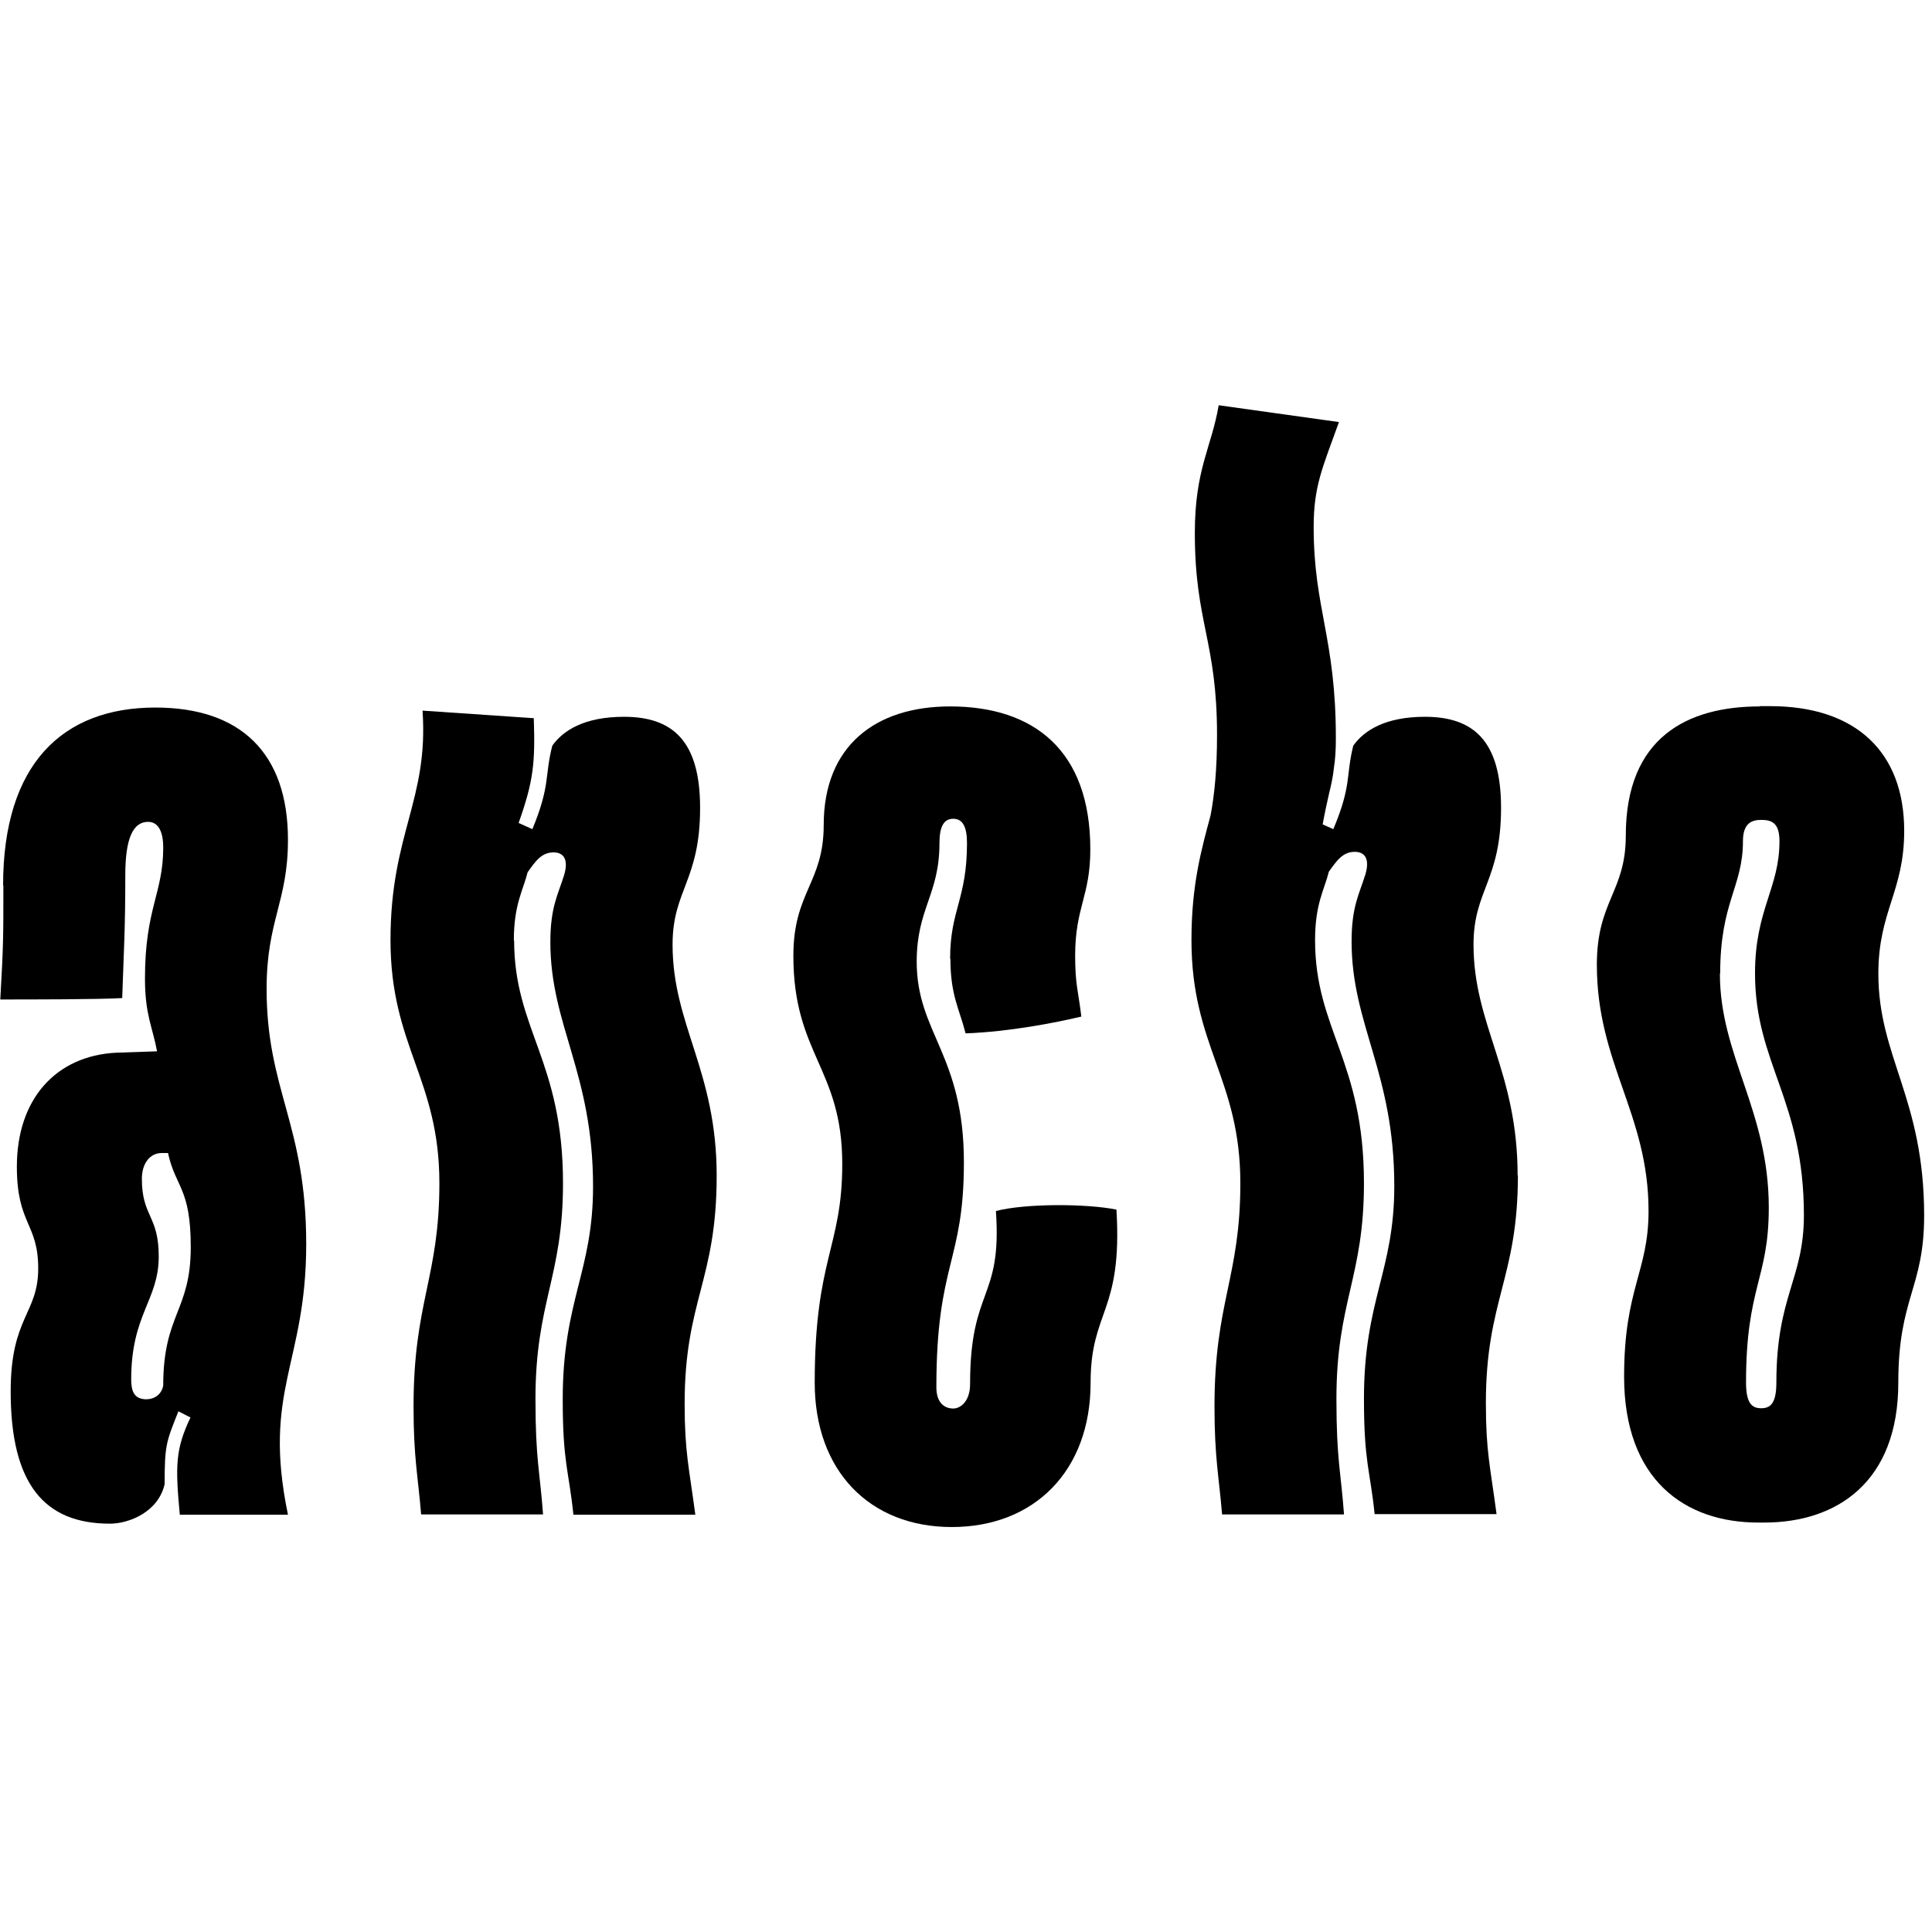
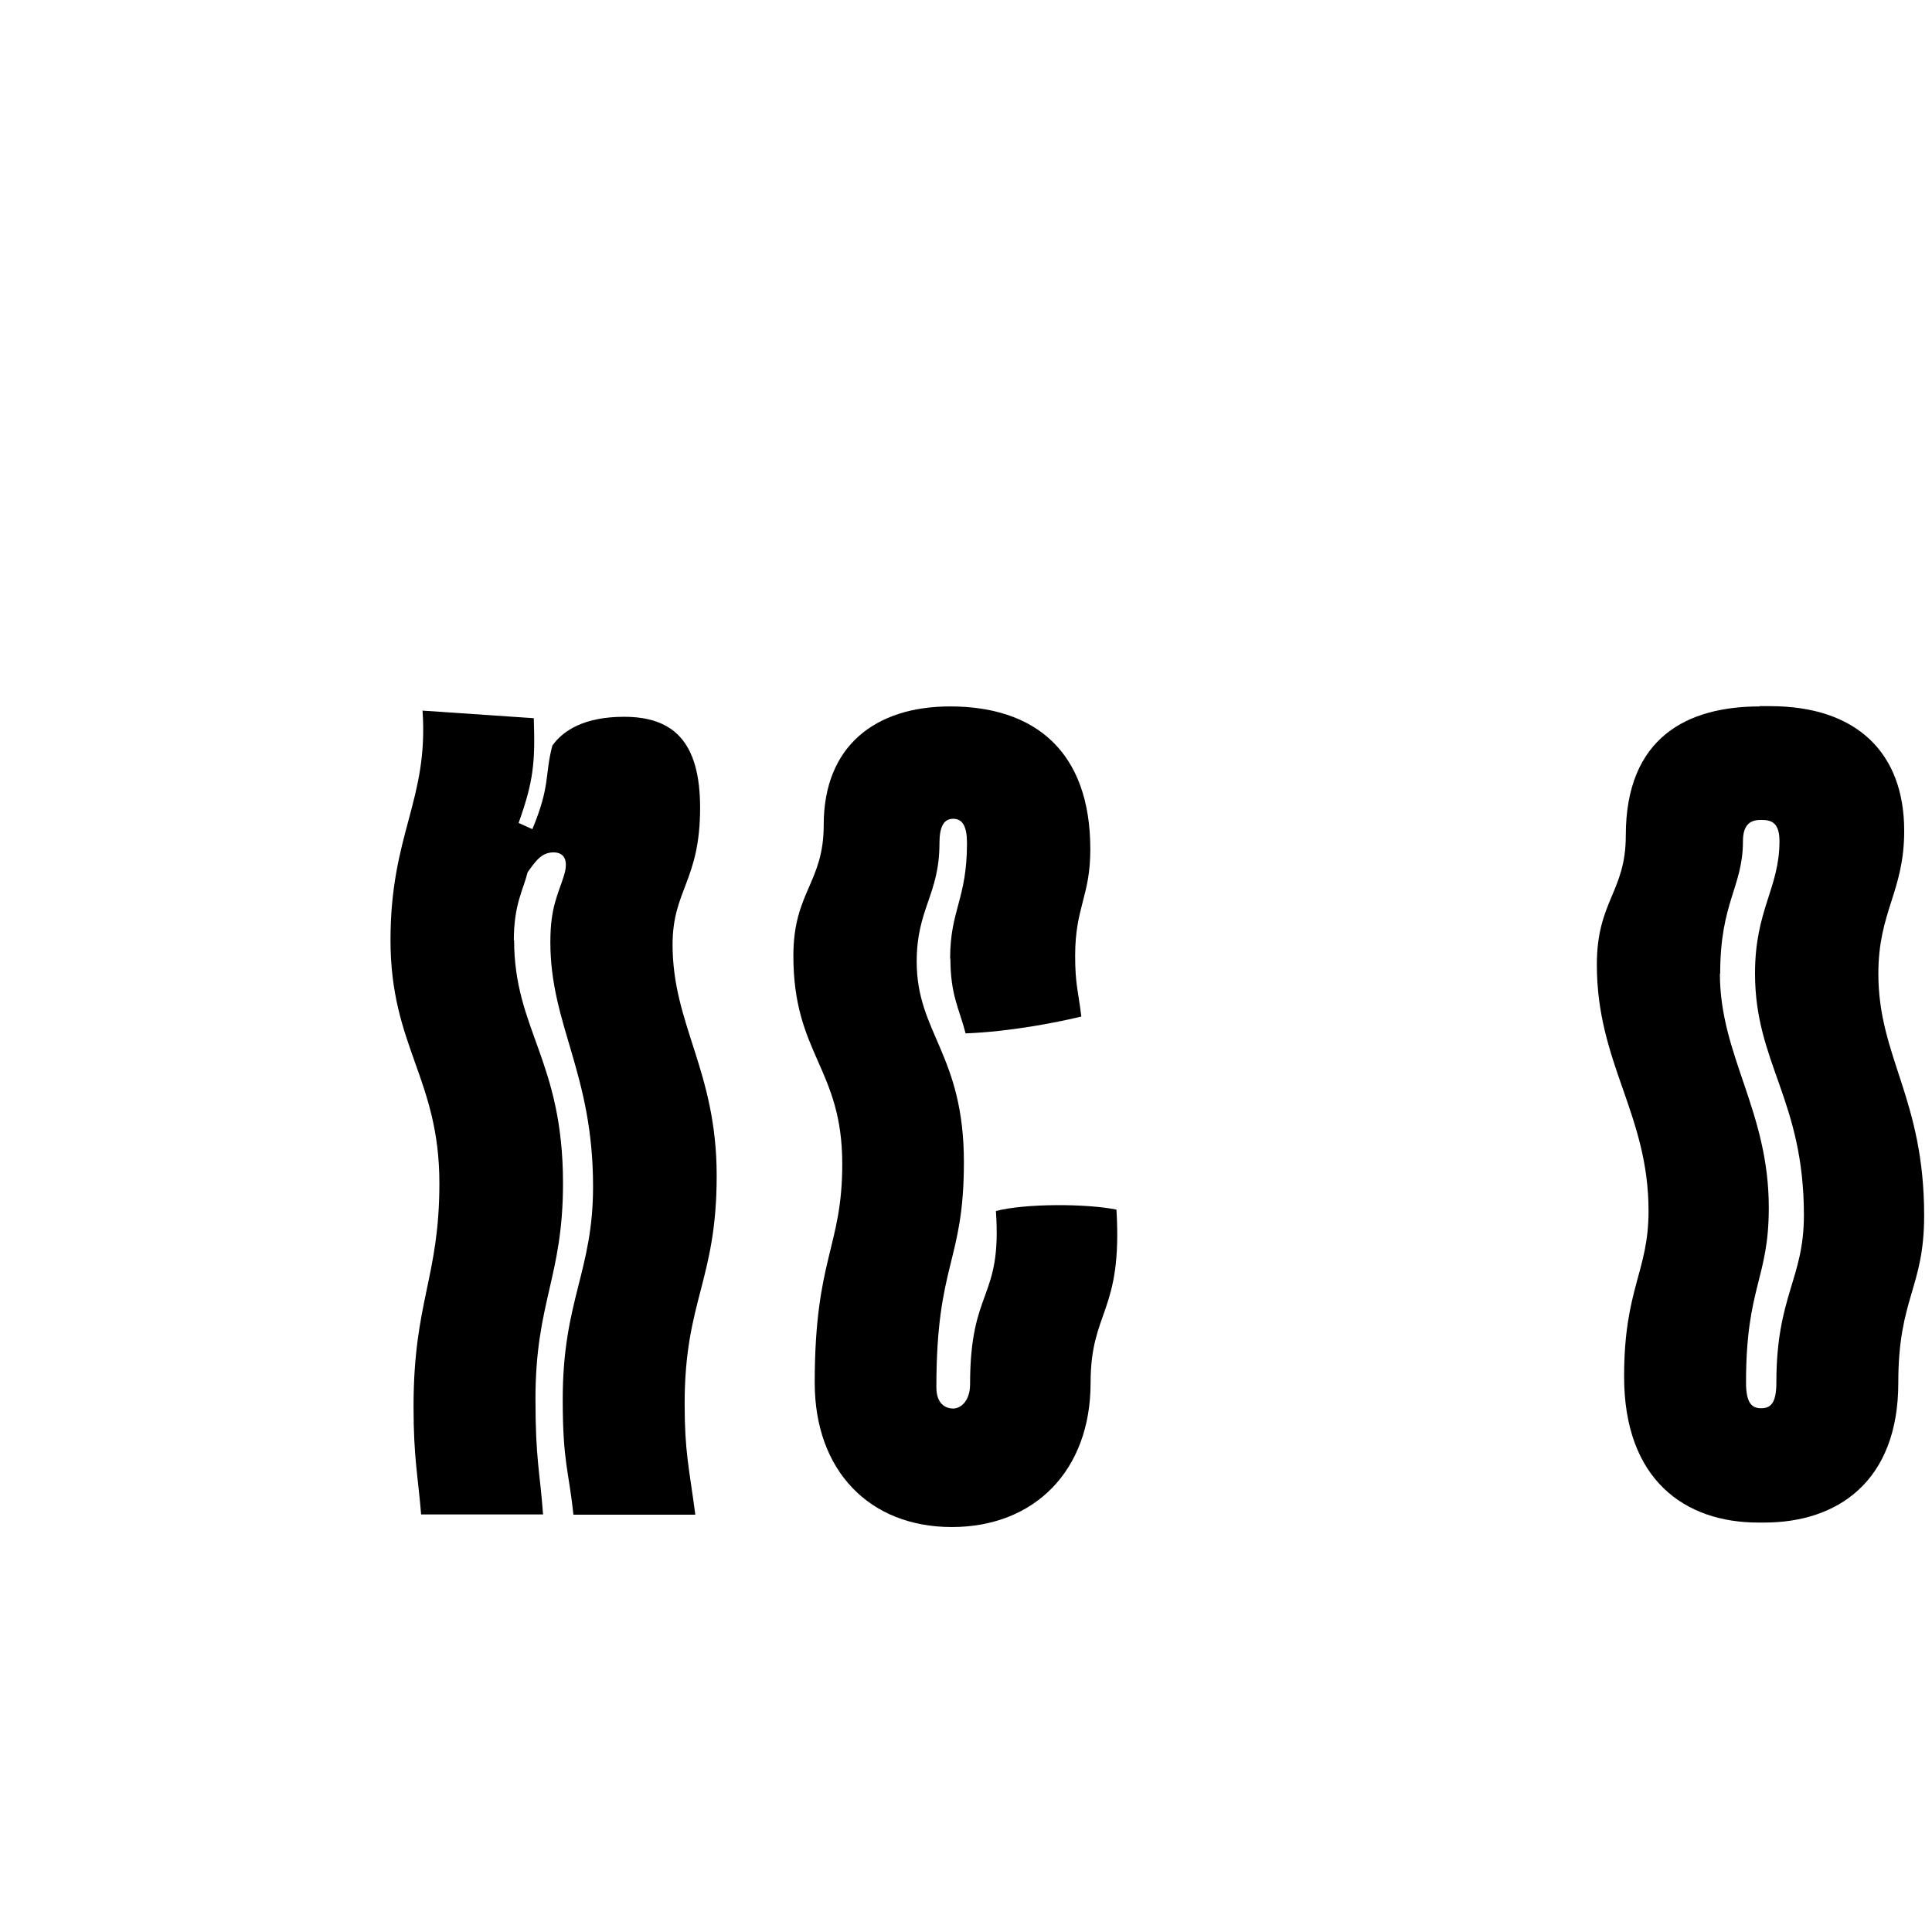
<svg xmlns="http://www.w3.org/2000/svg" width="205" height="205" viewBox="0 0 205 205" fill="none">
  <g clip-path="url(#clip0_1221_75642)">
-     <path d="M161.032 124.751C161.032 113.633 156.352 108.787 156.352 100.226C156.352 94.429 159.273 93.448 159.273 85.719C159.273 78.614 156.352 76.057 151.195 76.057C146.992 76.057 144.726 77.514 143.593 79.119C142.788 82.33 143.444 83.311 141.477 87.978L140.344 87.473C140.582 86.165 140.821 85.094 141.03 84.173C141.268 83.222 141.447 82.359 141.536 81.497C141.685 80.546 141.745 79.565 141.745 78.317C141.745 67.674 139.39 64.612 139.39 55.902C139.39 51.562 140.344 49.6 142.073 44.784L129.314 43C128.539 47.519 126.781 49.778 126.781 56.556C126.781 66.069 129.136 68.001 129.136 77.99C129.136 81.646 128.867 84.322 128.45 86.521C127.496 90.089 126.423 93.834 126.423 99.75C126.423 111.047 131.61 114.436 131.61 125.554C131.61 135.542 128.867 138.129 128.867 149.247C128.867 154.717 129.344 156.679 129.672 160.692H142.61C142.282 156.173 141.805 154.895 141.805 148.444C141.805 138.129 144.726 135.542 144.726 125.554C144.726 112.503 139.539 109.263 139.539 99.75C139.539 95.886 140.523 94.429 141 92.497C141.805 91.367 142.46 90.386 143.742 90.386C144.875 90.386 145.352 91.189 144.875 92.794C144.219 94.905 143.414 96.183 143.414 99.899C143.414 108.758 147.945 113.782 147.945 125.851C147.945 134.888 144.726 137.95 144.726 148.414C144.726 155.192 145.382 155.995 145.859 160.662H158.796C158.14 155.668 157.663 154.063 157.663 148.89C157.663 137.921 161.062 135.661 161.062 124.692L161.032 124.751Z" fill="black" />
-     <path d="M0.328 93.953C0.328 81.051 6.648 75.076 16.485 75.076C25.547 75.076 30.555 79.922 30.555 89.108C30.555 95.707 28.289 97.639 28.289 104.923C28.289 115.714 32.492 119.281 32.492 132.005C32.492 144.728 27.812 147.493 30.555 160.722H19.078C18.601 155.549 18.601 153.795 20.211 150.406L18.929 149.752C17.647 152.992 17.468 153.29 17.468 157.481C16.813 160.395 13.742 161.673 11.656 161.673C4.71 161.673 1.133 157.481 1.133 147.641C1.133 139.734 4.054 139.407 4.054 134.591C4.054 129.775 1.789 129.924 1.789 123.8C1.789 116.546 5.992 112.028 12.311 111.701L16.664 111.552C16.187 108.966 15.382 107.687 15.382 103.823C15.382 96.391 17.319 94.786 17.319 89.94C17.319 88.008 16.664 87.205 15.71 87.205C14.1 87.205 13.295 88.989 13.295 92.853C13.295 98.65 13.146 100.583 12.967 105.904C10.374 106.052 3.1 106.052 0.03 106.052C0.358 100.256 0.358 99.602 0.358 93.953H0.328ZM15.531 148.474C16.336 148.474 17.141 147.998 17.319 147.017C17.319 139.437 20.241 139.11 20.241 132.332C20.241 126.029 18.631 126.029 17.826 122.343H17.17C15.889 122.343 15.054 123.473 15.054 125.078C15.054 129.121 16.843 128.943 16.843 133.313C16.843 137.98 13.921 139.437 13.921 146.363C13.921 147.641 14.249 148.474 15.531 148.474Z" fill="black" />
    <path d="M54.552 99.75C54.552 109.263 59.739 112.503 59.739 125.554C59.739 135.542 56.817 138.129 56.817 148.444C56.817 154.895 57.294 156.173 57.622 160.692H44.685C44.357 156.649 43.88 154.717 43.88 149.247C43.88 138.129 46.622 135.542 46.622 125.554C46.622 114.436 41.435 111.047 41.435 99.75C41.435 88.454 45.49 84.916 44.834 75.403L56.639 76.206C56.788 80.873 56.639 82.805 55.029 87.324L56.489 87.978C58.427 83.311 57.771 82.33 58.606 79.119C59.739 77.514 62.004 76.057 66.207 76.057C71.394 76.057 74.286 78.644 74.286 85.719C74.286 93.448 71.365 94.429 71.365 100.226C71.365 108.758 76.045 113.603 76.045 124.751C76.045 135.899 72.646 137.98 72.646 148.95C72.646 154.122 73.123 155.728 73.779 160.722H60.842C60.365 156.055 59.709 155.252 59.709 148.474C59.709 137.98 62.928 134.918 62.928 125.911C62.928 113.812 58.397 108.817 58.397 99.958C58.397 96.242 59.202 94.964 59.858 92.853C60.335 91.248 59.858 90.445 58.725 90.445C57.443 90.445 56.788 91.427 55.983 92.556C55.506 94.489 54.522 95.945 54.522 99.81L54.552 99.75Z" fill="black" />
    <path d="M100.816 101.712C100.816 96.54 102.605 95.41 102.605 89.465C102.605 87.681 102.128 86.878 101.144 86.878C100.161 86.878 99.684 87.681 99.684 89.465C99.684 94.934 97.269 96.391 97.269 102.039C97.269 109.62 102.277 111.879 102.277 123.324C102.277 133.967 99.356 133.967 99.356 147.196C99.356 148.979 100.339 149.455 101.144 149.455C101.949 149.455 102.933 148.652 102.933 146.869C102.933 136.553 106.331 138.01 105.675 128.497C108.746 127.694 115.215 127.694 118.464 128.348C119.12 139.318 115.721 138.991 115.721 146.72C115.721 156.084 109.73 162.03 100.995 162.03C92.261 162.03 86.448 156.055 86.448 146.72C86.448 133.491 89.37 132.362 89.37 123.503C89.37 113.336 84.183 111.879 84.183 101.415C84.183 94.637 87.402 93.686 87.402 87.532C87.402 79.149 92.887 74.957 100.816 74.957C109.7 74.957 115.691 79.625 115.691 90.119C115.691 95.113 114.082 96.243 114.082 101.415C114.082 104.477 114.41 105.131 114.738 107.866C111.995 108.52 107.136 109.471 102.456 109.65C101.8 107.063 100.846 105.607 100.846 101.742L100.816 101.712Z" fill="black" />
    <path d="M186.698 74.928H187.831C196.893 74.928 202.05 79.773 202.05 88.157C202.05 94.608 199.308 96.688 199.308 103.318C199.308 112.177 204.167 116.547 204.167 128.973C204.167 136.702 201.424 137.683 201.424 146.72C201.424 157.214 194.956 161.554 187.205 161.554H186.549C178.799 161.554 172.33 157.036 172.33 146.066C172.33 136.702 174.923 134.948 174.923 128.497C174.923 118.182 169.438 112.86 169.438 102.366C169.438 95.588 172.509 94.637 172.509 88.662C172.509 78.168 179.127 74.957 186.728 74.957L186.698 74.928ZM182.495 103.318C182.495 112.028 187.682 117.825 187.682 128.14C187.682 135.721 185.267 136.524 185.267 146.69C185.267 148.95 185.923 149.425 186.877 149.425C187.831 149.425 188.487 148.95 188.487 146.69C188.487 137.505 191.408 135.721 191.408 128.943C191.408 116.695 186.221 112.831 186.221 103.288C186.221 96.51 188.815 94.251 188.815 89.257C188.815 87.324 188.01 86.997 186.877 86.997C185.893 86.997 184.94 87.324 184.94 89.257C184.94 94.102 182.525 95.707 182.525 103.288L182.495 103.318Z" fill="black" />
  </g>
  <defs>
    <clipPath id="clip0_1221_75642">
      <rect width="204.167" height="119" fill="white" transform="translate(0 43)" />
    </clipPath>
  </defs>
</svg>